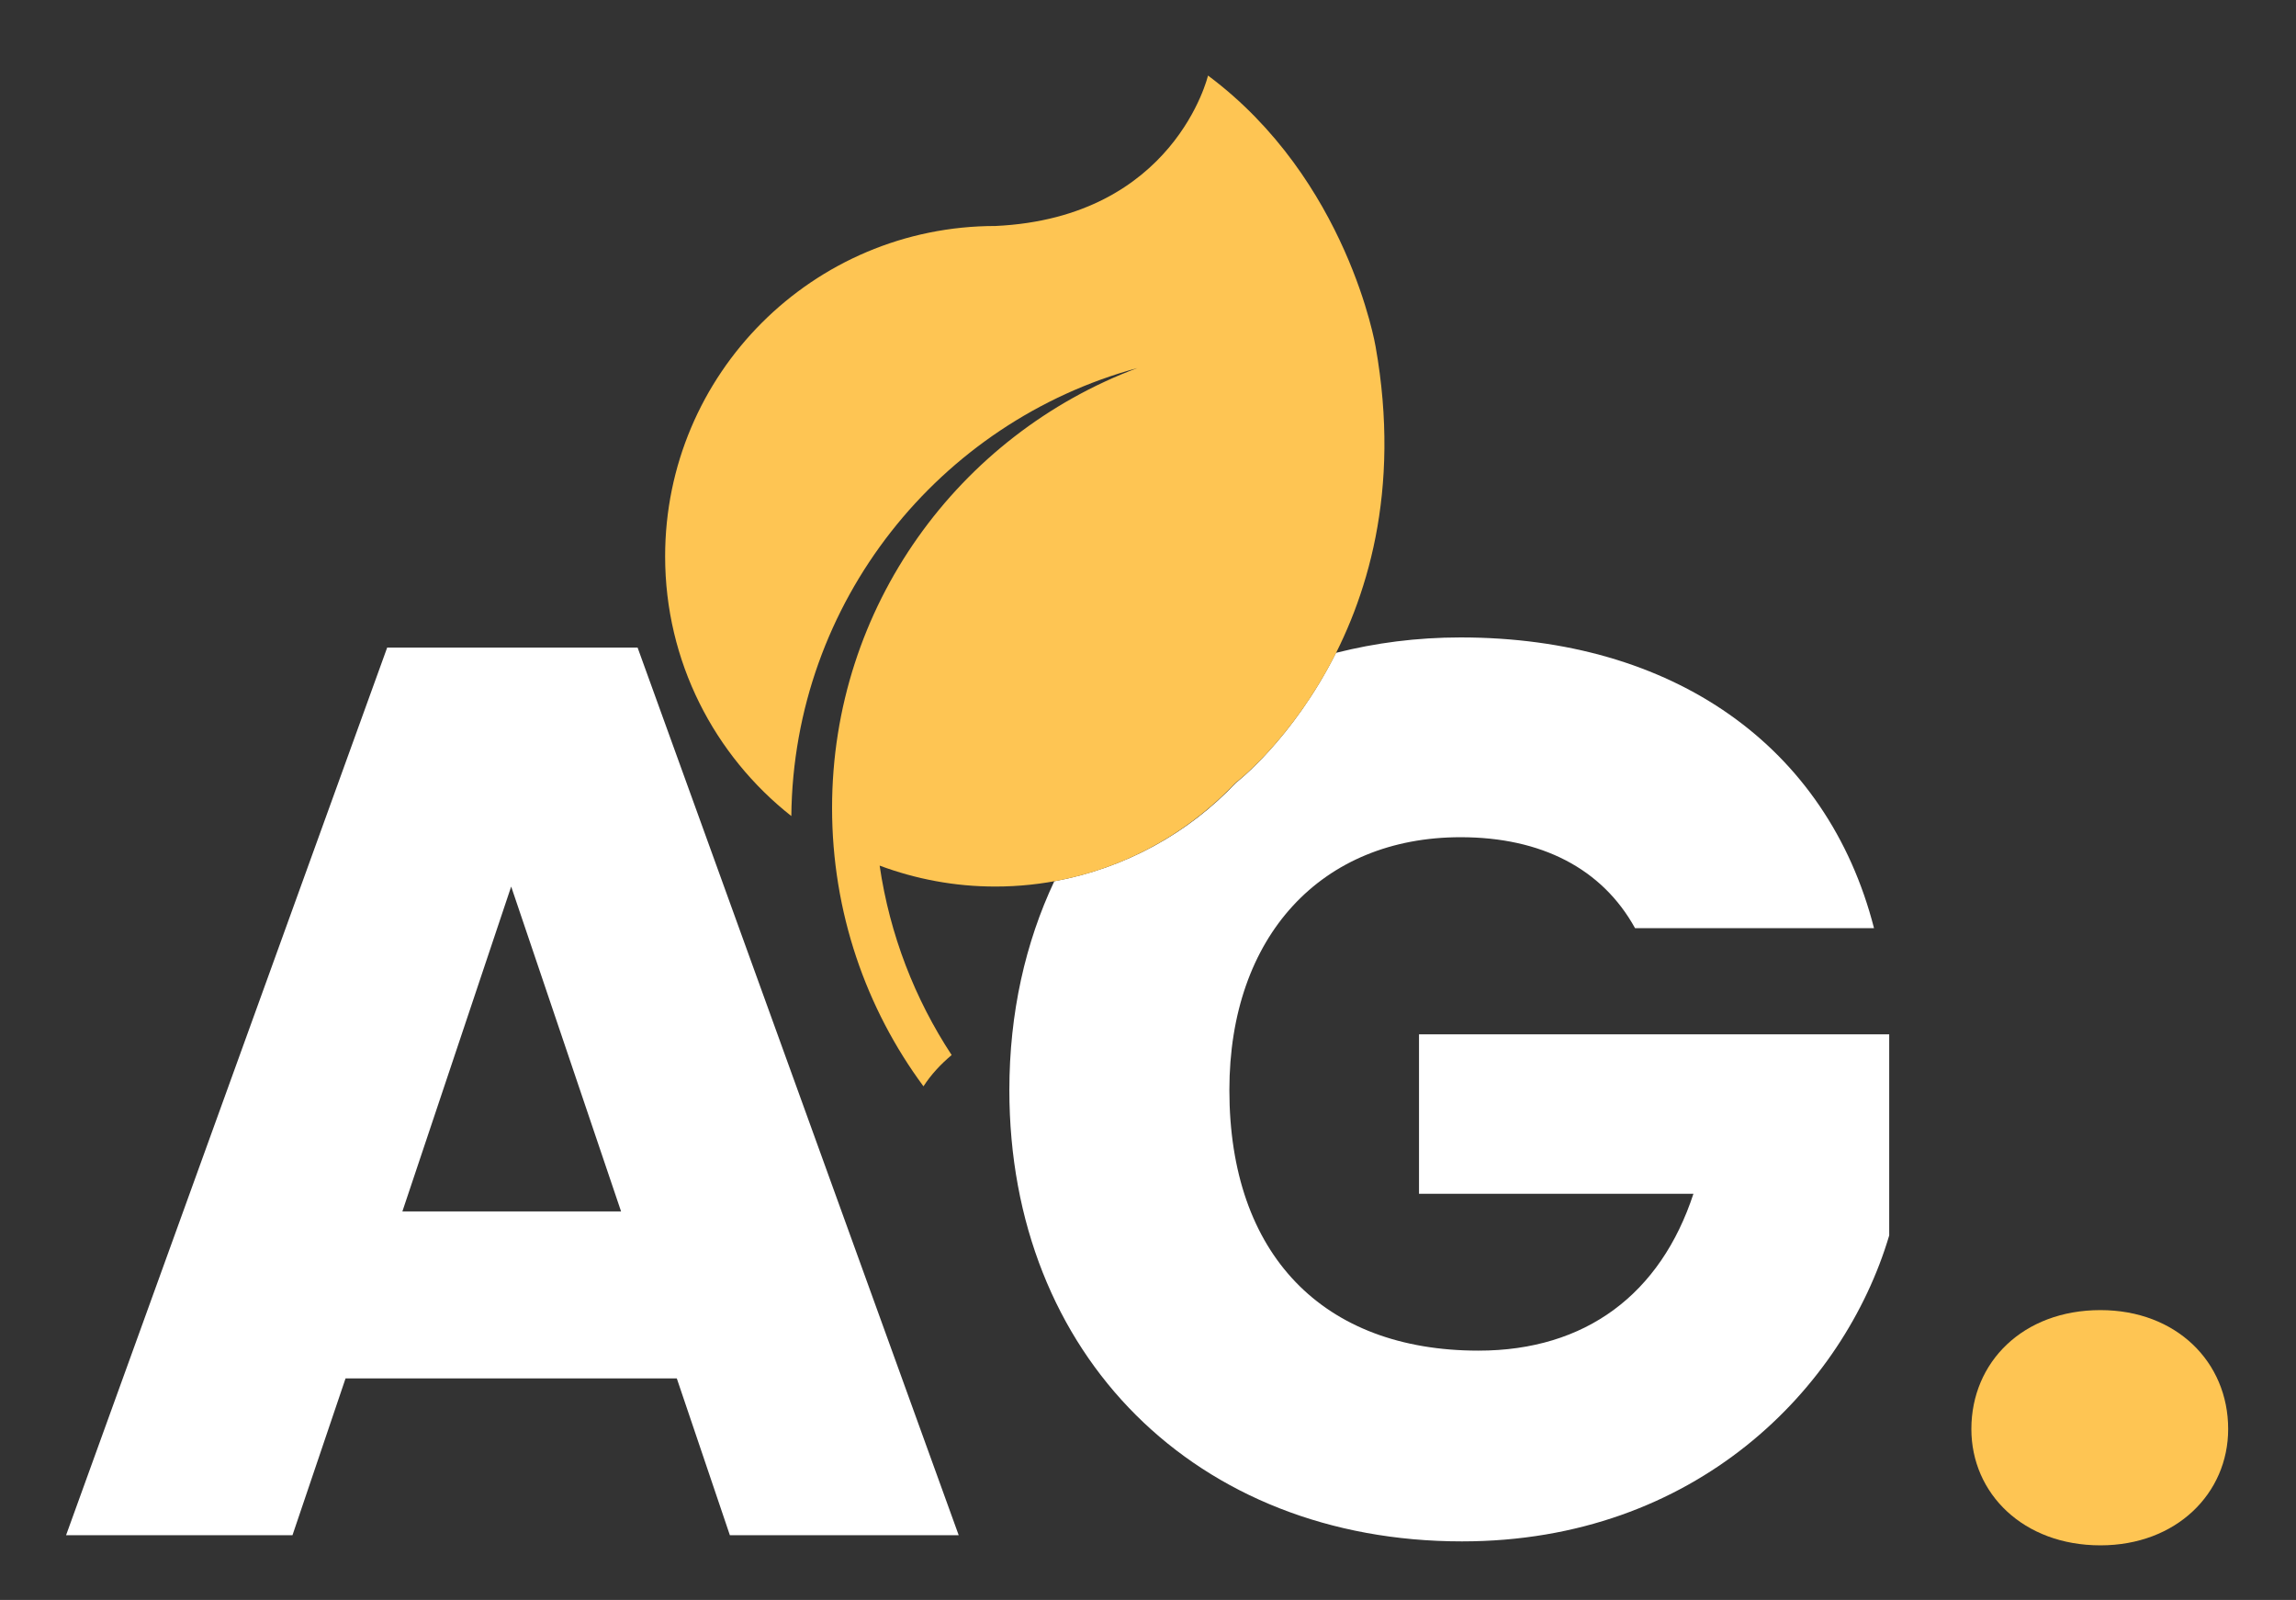
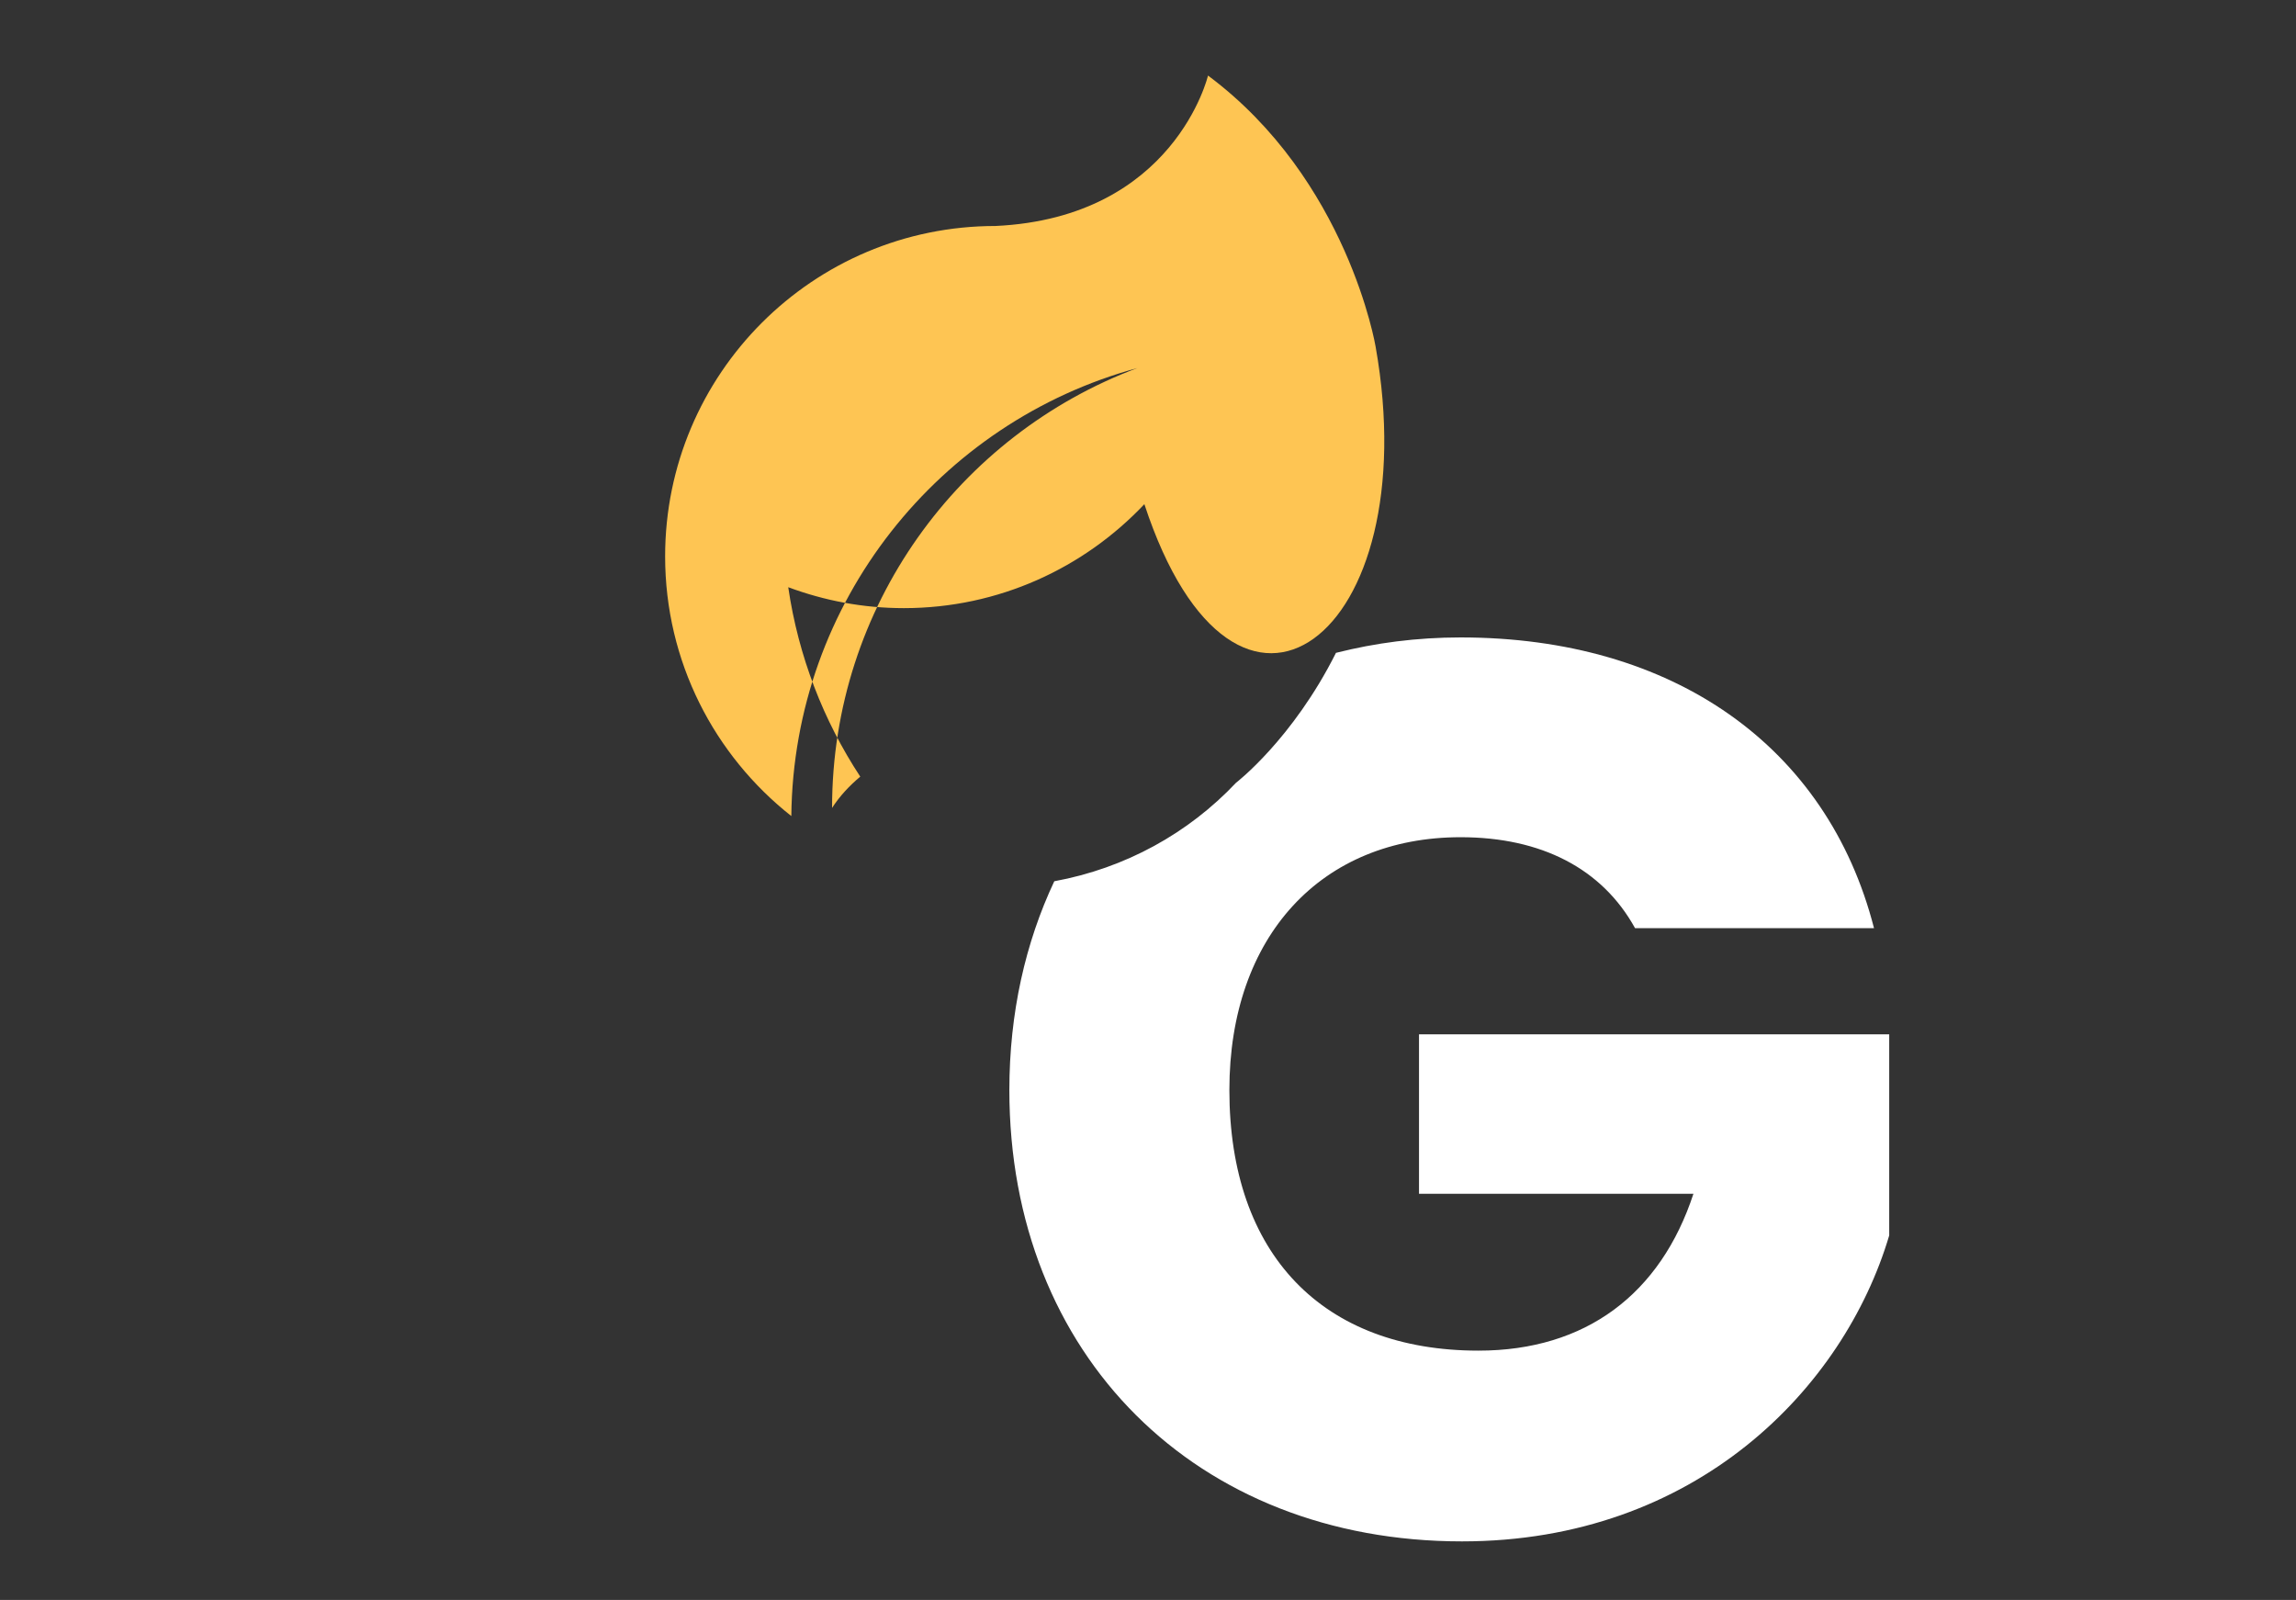
<svg xmlns="http://www.w3.org/2000/svg" version="1.1" id="Layer_2" x="0px" y="0px" viewBox="0 0 104.25 72.64" style="enable-background:new 0 0 104.25 72.64;" xml:space="preserve">
  <rect x="0" y="0" width="104.25" height="72.64" fill="#333333" stroke="none" />
  <style type="text/css">
	.st0{fill:#FFFFFF;}
	.st1{fill:#FEC553;}
</style>
  <g>
-     <path class="st0" d="M30.73,62.58H15.69l-2.41,7.12H3l14.58-40.3h11.37l14.58,40.3H33.14L30.73,62.58z M23.21,40.25L18.27,55h9.93   L23.21,40.25z" />
-     <path class="st1" d="M95.37,70.16c-3.5,0-5.86-2.35-5.86-5.28c0-3.04,2.35-5.4,5.86-5.4c3.44,0,5.8,2.35,5.8,5.4   C101.17,67.8,98.82,70.16,95.37,70.16z" />
    <path class="st0" d="M64.43,46.97v7.23h12.46c-1.49,4.54-4.88,7.12-9.76,7.12c-7.06,0-11.31-4.36-11.31-11.83   c0-7,4.19-11.48,10.5-11.48c3.67,0,6.43,1.43,7.92,4.13h10.85c-2.12-8.27-9.13-13.2-18.77-13.2c-2,0-3.88,0.25-5.66,0.7   c-1.97,3.93-4.54,5.9-4.54,5.9c-2.16,2.29-5.03,3.88-8.25,4.47c-1.31,2.78-2.04,5.98-2.04,9.48c0,12.05,8.5,20.49,20.55,20.49   c10.62,0,17.34-6.95,19.4-13.89v-9.13H64.43z" />
    <g>
-       <path class="st1" d="M62.46,15.74c0,0-1.26-7.58-7.61-12.31c0,0-1.52,6.45-9.65,6.83c-8.29,0-15,6.72-15,15    c0,4.78,2.24,9.04,5.73,11.79c0.1-9.73,6.73-17.9,15.71-20.34c-8.09,3.03-13.86,10.82-13.86,19.97c0,4.73,1.54,9.11,4.15,12.64    c0.35-0.54,0.79-1.01,1.28-1.42c-1.67-2.54-2.81-5.46-3.27-8.6c1.64,0.61,3.4,0.95,5.25,0.95c4.3,0,8.18-1.82,10.92-4.72    C56.12,35.54,64.8,28.9,62.46,15.74z" />
+       <path class="st1" d="M62.46,15.74c0,0-1.26-7.58-7.61-12.31c0,0-1.52,6.45-9.65,6.83c-8.29,0-15,6.72-15,15    c0,4.78,2.24,9.04,5.73,11.79c0.1-9.73,6.73-17.9,15.71-20.34c-8.09,3.03-13.86,10.82-13.86,19.97c0.35-0.54,0.79-1.01,1.28-1.42c-1.67-2.54-2.81-5.46-3.27-8.6c1.64,0.61,3.4,0.95,5.25,0.95c4.3,0,8.18-1.82,10.92-4.72    C56.12,35.54,64.8,28.9,62.46,15.74z" />
    </g>
  </g>
</svg>